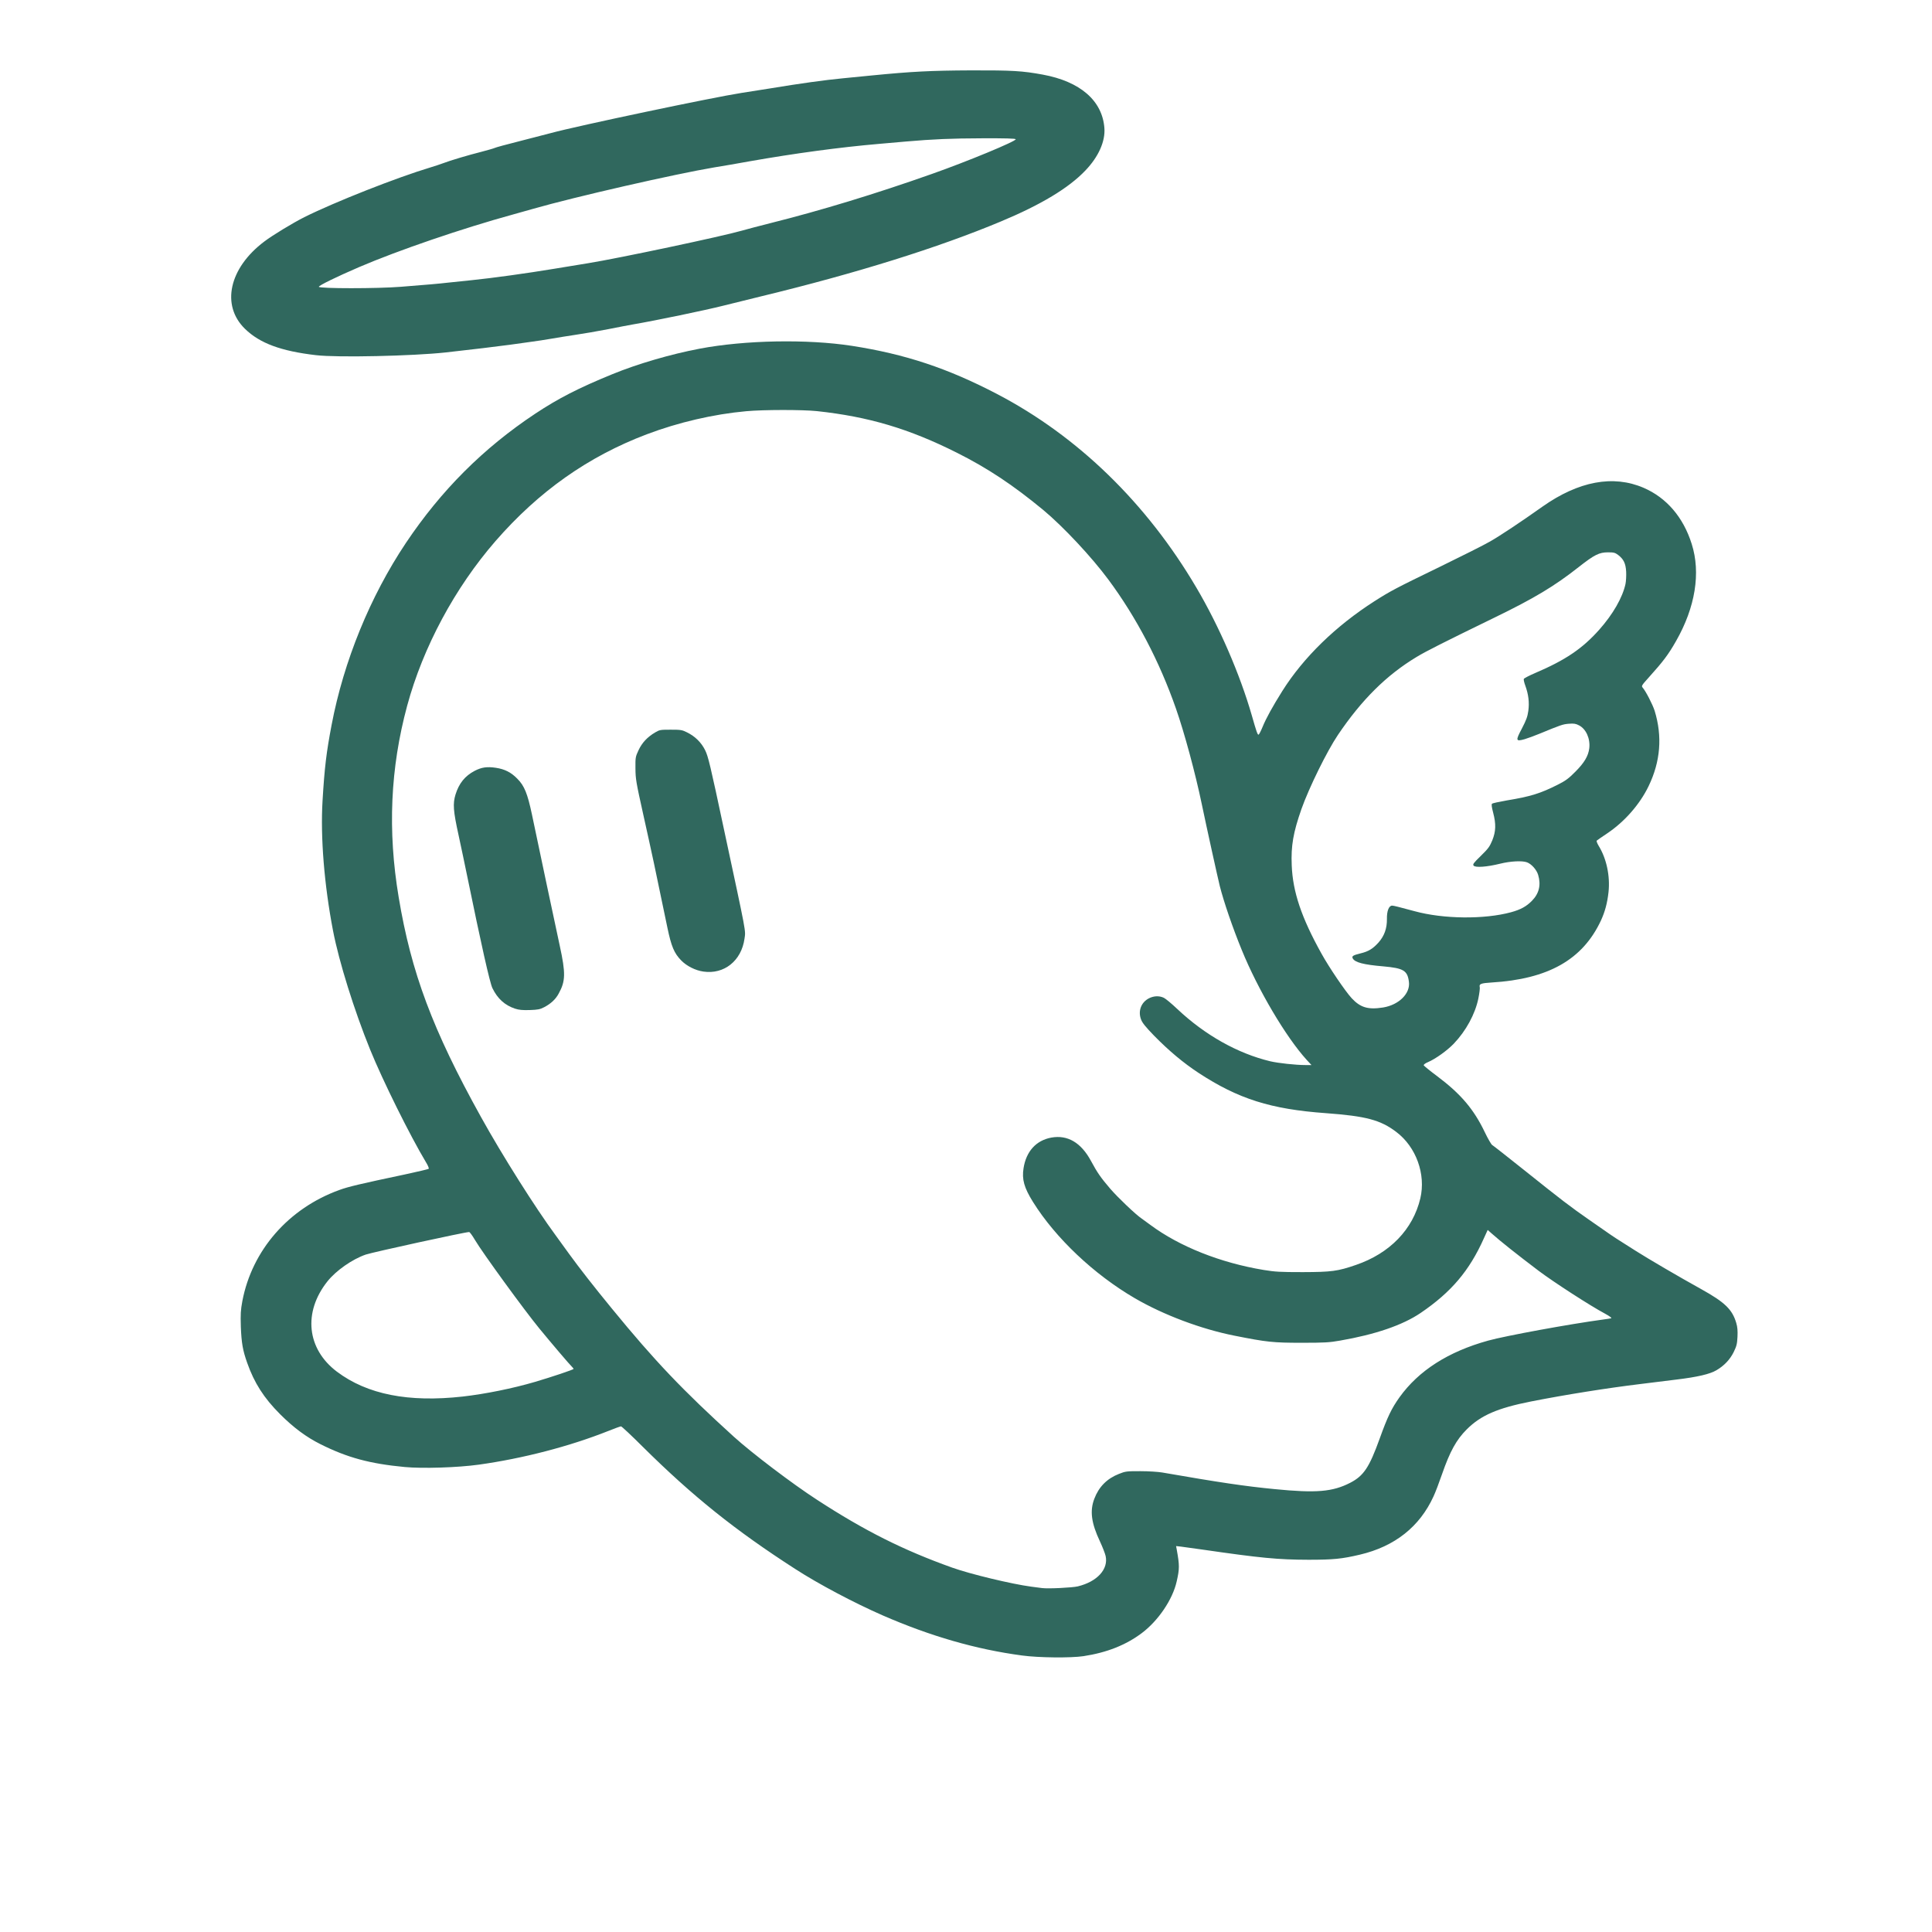
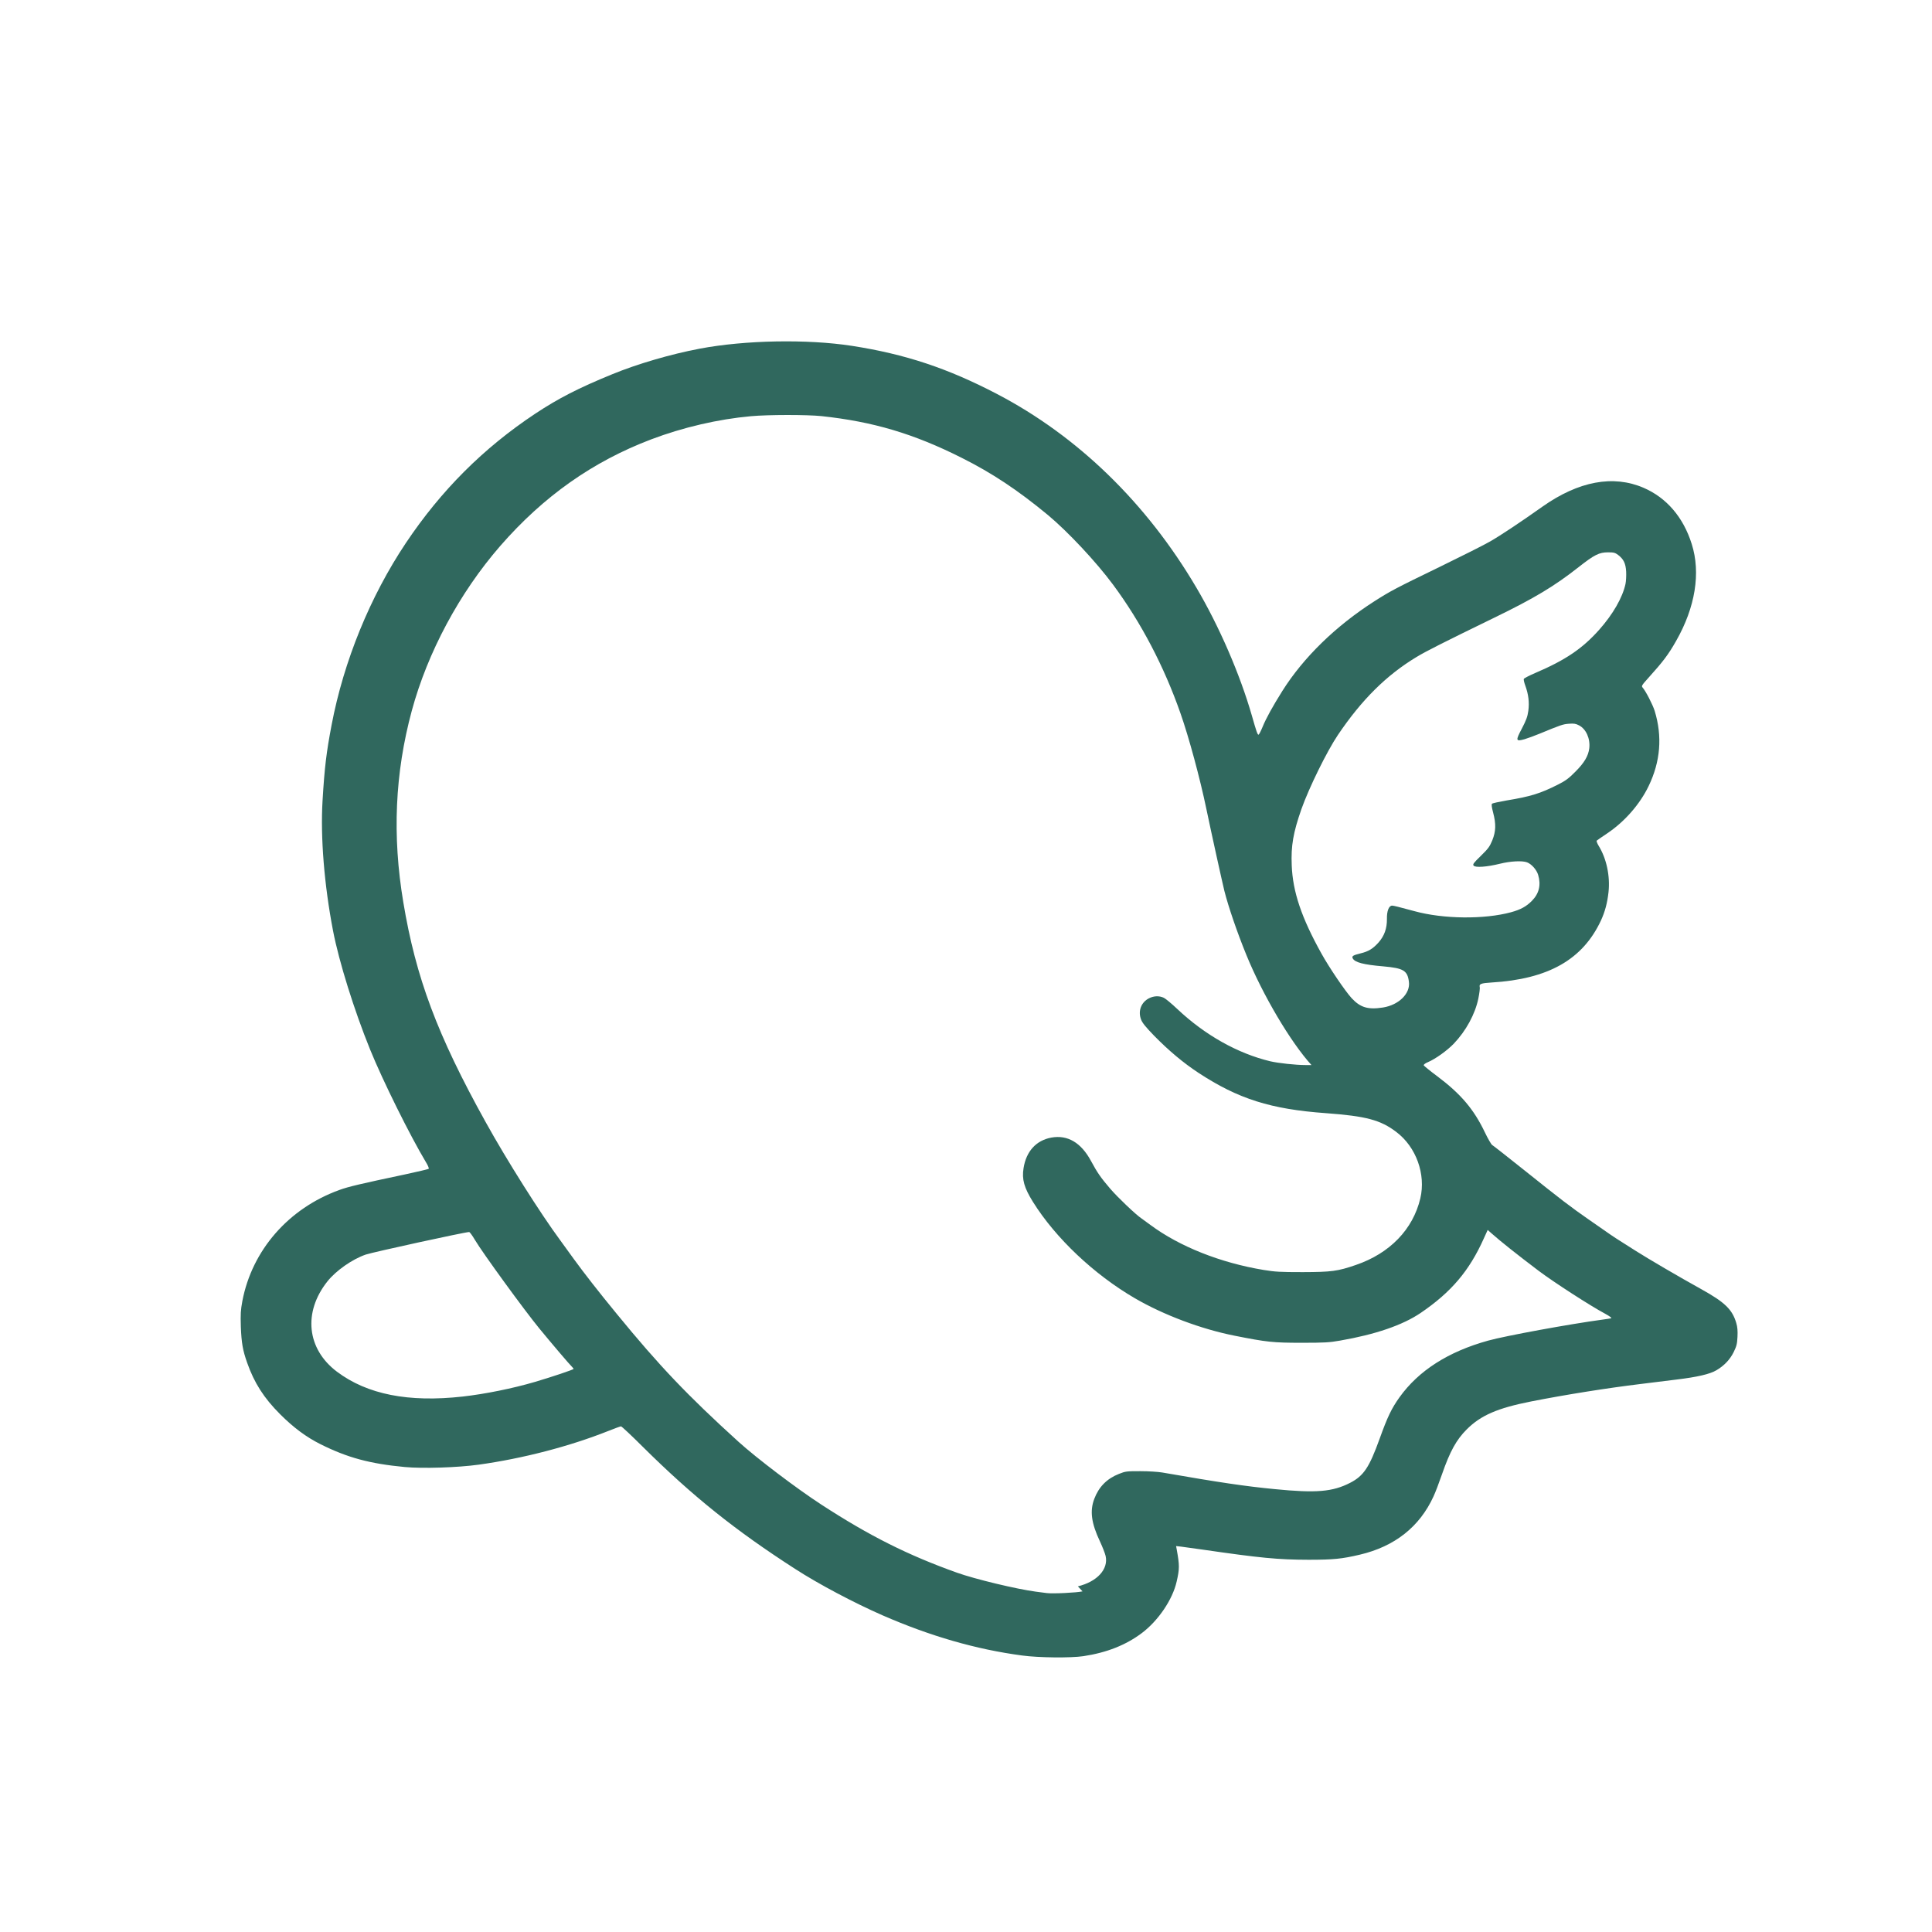
<svg xmlns="http://www.w3.org/2000/svg" width="1024" height="1024" version="1.0">
  <g fill="#30685e">
-     <path d="M541.75 877.45c-24.45-3.25-48.65-10.25-74-21.3-15.15-6.65-33.8-16.5-46.25-24.55-31.85-20.5-54.35-38.55-80.75-64.7-6-6-11.25-10.9-11.6-10.9-.35 0-3.4 1.1-6.75 2.45-20.5 8.15-45.3 14.6-68.65 17.85-11.15 1.55-29.75 2.15-39.25 1.25-18.5-1.75-30.35-4.95-44.65-12.1-7.5-3.75-14.25-8.75-21.4-15.9-8.6-8.6-13.7-16.6-17.45-27.25-2.35-6.65-3-10.45-3.35-19.05-.2-6.9-.1-8.75.8-13.65 5.15-27 24.5-49.15 51.45-58.9 4.8-1.75 10.95-3.2 34.6-8.2 6.75-1.45 12.45-2.8 12.7-3 .25-.25-.35-1.75-1.35-3.35-8.55-14.25-23-43.4-29.7-59.9-8.45-20.85-16.45-46.4-19.65-63-4.65-24.25-6.7-49.45-5.55-68.75 1.05-17.75 2.05-25.8 4.8-40.25 6.45-33.9 20.45-68.15 39.4-96.5 18.7-27.9 41.05-50.25 68.55-68.5 12.3-8.15 22.95-13.6 40.8-20.9 13.4-5.5 31.05-10.65 46.35-13.55 24.05-4.55 56.95-5.15 80.65-1.5 28.3 4.4 50.75 11.85 77 25.55 42.75 22.35 79.2 57.75 105.6 102.6 12.1 20.5 23.1 45.9 29.4 67.8 2.4 8.45 3.05 10.3 3.55 10.15.3-.1 1.25-1.95 2.15-4.15 1.85-4.55 5.4-10.95 10.45-19 11.25-17.85 28.3-34.45 48.85-47.6 8.65-5.5 11-6.75 34.8-18.3 11.5-5.6 23.45-11.6 26.45-13.35 5.35-3.05 16.05-10.15 27.75-18.45 19.2-13.55 37.55-16.95 53.65-10 12.15 5.25 21.05 15.6 25.5 29.8 4.85 15.25 1.9 33.55-8.3 51.4-4.05 7.15-6.8 10.8-14.55 19.4-3.6 4-3.9 4.45-3.2 5.25 1.7 1.9 5.35 9.05 6.4 12.35 4.15 13.55 3.1 26.85-3.2 39.9-4.6 9.55-12.65 18.8-21.8 24.95-2.9 1.95-5.45 3.7-5.7 3.95-.25.2.25 1.45 1.05 2.8 4.15 6.75 6.1 15.95 5.2 24.45-.65 5.9-1.9 10.5-4.05 15.15-9.7 20.7-27.9 31-58 32.8-5.6.35-6.65.75-6.2 2.45.15.6-.2 3.35-.75 6.05-1.7 8.25-6.55 17.15-13 23.9-3.5 3.65-9.7 8.1-13.7 9.8-1.45.6-2.35 1.3-2.25 1.7.15.3 3.35 2.95 7.2 5.8 12.45 9.35 19.35 17.45 25.2 29.7 1.6 3.35 3.35 6.35 3.85 6.7.55.3 8.3 6.4 17.2 13.5 19.5 15.6 24.4 19.35 34.2 26.15 11.45 8 13.05 9.1 16.4 11.2 1.7 1.1 5.45 3.5 8.35 5.3 6.6 4.2 23 13.8 34.65 20.25 12.6 7 16.5 10.8 18.6 17.95.65 2.15.8 4.15.65 7.35-.2 3.8-.45 4.85-2.05 8.15-1.95 3.9-5 7.15-9.1 9.55-3.45 2.05-10.05 3.6-21.25 4.95-5.9.75-14.45 1.8-19 2.35-17.7 2.15-39.45 5.6-58 9.25-17.75 3.5-26.65 7.35-34.1 14.8-5.5 5.5-8.9 11.65-13.1 23.75-1.55 4.5-3.55 9.75-4.5 11.75-7.35 16.1-20.55 26.55-39.05 30.9-9.55 2.25-14.05 2.7-27.25 2.7-16.25-.05-25.15-.9-56.25-5.4-4.65-.65-9.7-1.35-11.2-1.55l-2.7-.3.35 1.9c1.5 8.3 1.5 10.15-.05 16.9-2.15 9.55-9.75 20.75-18.45 27.3-8.45 6.35-18.5 10.35-30.95 12.25-6.65 1-23.75.85-32.5-.35zm29.55-36.65c10.25-2.5 16.25-9.1 14.7-16.1-.3-1.35-1.65-4.8-3-7.7-4.6-9.75-5.45-16.2-3-22.6 2.4-6.35 6.7-10.7 13.05-13.2 3.5-1.4 4.05-1.45 11.45-1.45 4.25 0 9.45.35 11.5.7 30.45 5.3 44 7.3 59.5 8.8 22.15 2.2 30.8 1.45 40.15-3.35 7.15-3.7 10.1-8.15 15.6-23.4 4.15-11.55 6.3-16 10.5-21.9 10.15-14.15 25.85-24.2 47-30.05 9.2-2.55 43.05-8.75 60.75-11.15 2.05-.25 4.1-.6 4.5-.7.4-.15-.95-1.15-3.25-2.4-7.8-4.15-27.2-16.7-35.25-22.75-11.5-8.7-20.3-15.7-24.85-19.75l-2.15-1.9-2 4.4c-7.7 17.25-17.35 28.6-33.55 39.6-9.5 6.45-23.95 11.4-42.7 14.65-5.65 1-8.25 1.15-20.25 1.15-15.3 0-18.55-.35-35.65-3.75-17.7-3.5-37.65-11-52.85-19.85-21.7-12.65-42-31.85-54-51.05-4.7-7.55-5.95-11.95-5-17.9 1.4-8.9 6.65-14.7 14.7-16.2 8.6-1.55 15.75 2.6 21 12.3 3.4 6.3 5.15 8.85 10.25 14.8 3.95 4.6 13.65 13.85 16.7 15.85.6.45 2.7 1.95 4.6 3.35 15.35 11.4 37.05 20.05 60 23.85 6.15 1 8.65 1.15 20.75 1.15 15.2-.05 18.45-.45 28.15-3.8 18-6.15 30.25-18.85 34.15-35.3 3-12.75-2.2-27.25-12.75-35.2-8.35-6.35-16.1-8.4-37.3-9.95-29.2-2.1-46.45-7.55-67.5-21.35-8.05-5.3-15.65-11.65-23.55-19.7-4.45-4.6-6.25-6.8-6.9-8.55-1.75-4.5 0-9.15 4.2-11.3 2.6-1.3 5.45-1.4 7.85-.25.95.45 4.2 3.15 7.2 6 14.65 13.8 31.95 23.5 49.2 27.65 4.3 1 13.5 2 18.7 2h3.15l-2.45-2.65c-11.05-12.1-25.95-37.35-34.5-58.35-4.85-11.85-9.5-25.45-11.65-33.9-1.05-4.25-6.95-30.95-9.55-43.45-3.35-16.15-9.25-38-13.7-50.65-8.7-24.9-20.9-48.2-35.75-68.25-8.95-12.1-24-28.15-34.5-36.9-16.1-13.3-29.6-22.25-45.75-30.35-25.45-12.8-46.9-19.15-74.25-22.1-7.7-.8-28.3-.8-37.5.05-17.25 1.55-36 5.9-52.75 12.25-31 11.75-57.15 30.2-80.1 56.55-21.6 24.85-38.45 56.3-46.85 87.3-8.95 33.1-10.4 66.25-4.5 101.5 6.65 40 18 70.3 43.55 116.35 11.35 20.5 29.05 48.5 39.65 62.85 1.8 2.5 5.1 7 7.25 10 5.2 7.15 13 17.2 22.7 29 22.55 27.55 37.45 43.2 64.55 67.8 9.55 8.65 30.9 24.85 44 33.35 25.3 16.45 45.7 26.7 71.75 36 9.5 3.4 31.55 8.7 41.75 10.05 2.35.3 4.95.65 5.75.75 3.1.45 16.1-.2 19.05-.9zM245.25 740.2c11.9-1.35 26.5-4.3 38.25-7.75 8.95-2.65 20.5-6.5 20.5-6.9 0-.2-.5-.8-1.05-1.35-1.05-.95-10.45-12-17.15-20.15-7.95-9.7-30.05-40.05-34.1-46.9-1.35-2.3-2.7-4.15-3.05-4.15-2.15 0-50.9 10.65-54.8 11.95-7.2 2.5-15.7 8.45-20.3 14.2-13 16.35-10.95 35.8 5 47.85 16.1 12.1 37.95 16.4 66.7 13.2zM733 534c8.45-1.35 14.6-7.45 13.75-13.65-.75-5.95-2.9-7.2-13.5-8.15-10.6-.9-15.1-2.1-16.25-4.2-.65-1.2.05-1.7 4.15-2.7 4.15-1 6.45-2.4 9.45-5.7 3.1-3.5 4.55-7.45 4.5-12.5-.1-4.25 1.05-7.1 2.75-7.1.85 0 3.35.65 11.9 2.95 15.3 4.2 37 4.4 51.15.55 5.1-1.4 8.1-3.05 11.05-6.05 3.8-3.85 4.9-8.4 3.3-13.75-.8-2.7-3.5-5.75-5.9-6.65-2.5-.95-8.75-.65-14.35.75-6.9 1.7-13 2.15-13.95 1-.55-.7-.1-1.35 3.8-5.15 3.95-3.85 4.7-4.9 6.1-8.25 1.9-4.75 2.05-8.6.45-14.7-.75-2.85-.95-4.35-.6-4.7.3-.3 3.8-1.05 7.8-1.75 12.7-2.1 17.85-3.7 27.15-8.4 4.15-2.1 5.75-3.3 9.25-6.85 4.7-4.7 6.85-8.3 7.35-12.4.6-5.1-1.7-10.25-5.45-12.15-1.7-.9-2.7-1.05-5.35-.85-3.25.25-4.3.65-15.6 5.3-2.65 1.1-6.25 2.4-7.9 2.9-4.7 1.3-4.85.8-1.4-5.7 2.3-4.45 2.95-6.15 3.4-9.35.6-4.45.1-8.65-1.6-13.35-.6-1.6-.95-3.2-.8-3.55.15-.35 2.8-1.75 5.95-3.1 16.05-6.85 25.05-12.9 34-22.95 7.3-8.2 12.4-17.1 13.95-24.3.3-1.5.45-4.4.35-6.5-.25-4.4-1.35-6.65-4.3-8.9-1.55-1.15-2.25-1.35-5.3-1.35-4.7 0-7.2 1.25-15.55 7.8-12.8 10.1-23.65 16.6-44.55 26.75-27.5 13.4-36.25 17.8-41.45 20.95-15.9 9.6-29 22.6-41.6 41.25-5.8 8.6-15.3 27.9-19.35 39.3-4.35 12.45-5.6 19.45-5.15 29.9.55 14 5.15 27.7 15.8 46.8 4 7.25 12.55 19.85 15.95 23.55 4.6 4.95 8.65 6.2 16.6 4.95z" />
-     <path d="M272.95 534.6c-5.4-1.8-9.25-5.3-11.95-10.85-1.4-2.85-5.95-23.2-13.45-59.75-1.1-5.35-3.1-14.95-4.5-21.35-2.85-12.95-3.1-16.7-1.6-21.6 1.85-5.9 5-9.8 10.15-12.5 3.7-1.9 6.5-2.3 11.25-1.6 4.65.7 8.05 2.4 11.35 5.8 3.75 3.75 5.4 7.9 7.75 19 5.5 26.25 10.55 50.05 14.75 69.6 3.15 14.5 3.05 18.65-.55 25.2-1.6 3.05-4.2 5.45-7.75 7.3-2.25 1.15-3.35 1.35-7.65 1.5-3.85.1-5.65-.05-7.8-.75zm99.85-19.65c-4.25-.6-8.9-2.95-11.8-5.95-3.7-3.8-5.2-7.45-7.25-17.25-6.9-33.4-7.9-37.9-12.8-60-3.85-17.3-4.1-18.9-4.15-24.5-.05-5.8 0-6.1 1.65-9.65 1.85-3.95 4.65-6.95 8.8-9.4 2.35-1.4 2.8-1.45 8.25-1.45 5.3 0 6 .1 8.6 1.4 4.3 2.1 7.6 5.35 9.65 9.5 1.6 3.2 2.75 8 9.95 41.85 12.2 56.9 11.55 53.4 10.9 58.05-1.65 11.7-10.8 19-21.8 17.4zm-205.3-326.7c-18.55-2.15-29.8-6.3-37.65-13.95-12.8-12.45-8.45-32.25 10.25-46.3 4.4-3.35 15.15-9.85 21.2-12.9 16.25-8.1 49.1-21.05 66.95-26.4 2.2-.65 5.15-1.65 6.5-2.15 3.9-1.5 13.5-4.35 20.25-6.05 3.4-.9 6.6-1.8 7.1-2.05.5-.3 6.6-1.95 13.55-3.7 6.95-1.8 14.25-3.7 16.25-4.2C306 66.7 377.8 51.6 393 49.25c4.25-.65 11.15-1.75 15.25-2.4 15.7-2.6 29-4.45 38.5-5.35 2.75-.25 9.6-.95 15.25-1.5 21.35-2.1 31.35-2.6 52.75-2.7 21.85-.05 27.05.25 37.95 2.25 19.85 3.65 31.55 13.8 32.65 28.3.55 7.05-3.1 15.25-10.05 22.5-8.85 9.3-23.5 18.15-44.85 27.05-33.1 13.85-76.4 27.4-126.95 39.65-7.85 1.9-16.95 4.15-20.25 5-9.3 2.35-35.7 7.85-47.75 9.9-1.8.3-7.75 1.45-13.3 2.55-5.5 1.05-13.2 2.4-17.1 2.95-3.95.6-9.65 1.5-12.75 2.05-3.1.55-8.05 1.3-11.1 1.7-3 .45-7.85 1.1-10.75 1.5-7 .95-20.3 2.55-34.25 4.1-17.4 1.9-57.5 2.8-68.75 1.45zm45-36.25c15.15-1.2 19.25-1.55 25.5-2.25 3.7-.4 9.1-.95 12-1.25 11.25-1.15 28.95-3.6 43.75-6.05 4.95-.85 13.05-2.15 18-2.95 16.1-2.6 70.9-14.2 81.45-17.25 2.4-.7 9.25-2.5 15.2-4 26.55-6.65 55.5-15.45 85.35-26 18.9-6.65 44.95-17.45 44.6-18.45-.15-.4-5.45-.55-17.9-.5-16.3.05-25.7.45-40.2 1.7-3 .3-9.45.85-14.25 1.25-20.95 1.8-44.9 5.05-68.75 9.25-6.05 1.1-14.4 2.55-18.55 3.2-20.85 3.5-73.9 15.6-96.2 22-2.35.7-7.05 2-10.5 2.95-26.8 7.35-60.9 19-81.75 27.95C178.3 146.75 169 151.3 169 152c0 1 31.15 1 43.5 0z" />
+     <path d="M541.75 877.45c-24.45-3.25-48.65-10.25-74-21.3-15.15-6.65-33.8-16.5-46.25-24.55-31.85-20.5-54.35-38.55-80.75-64.7-6-6-11.25-10.9-11.6-10.9-.35 0-3.4 1.1-6.75 2.45-20.5 8.15-45.3 14.6-68.65 17.85-11.15 1.55-29.75 2.15-39.25 1.25-18.5-1.75-30.35-4.95-44.65-12.1-7.5-3.75-14.25-8.75-21.4-15.9-8.6-8.6-13.7-16.6-17.45-27.25-2.35-6.65-3-10.45-3.35-19.05-.2-6.9-.1-8.75.8-13.65 5.15-27 24.5-49.15 51.45-58.9 4.8-1.75 10.95-3.2 34.6-8.2 6.75-1.45 12.45-2.8 12.7-3 .25-.25-.35-1.75-1.35-3.35-8.55-14.25-23-43.4-29.7-59.9-8.45-20.85-16.45-46.4-19.65-63-4.65-24.25-6.7-49.45-5.55-68.75 1.05-17.75 2.05-25.8 4.8-40.25 6.45-33.9 20.45-68.15 39.4-96.5 18.7-27.9 41.05-50.25 68.55-68.5 12.3-8.15 22.95-13.6 40.8-20.9 13.4-5.5 31.05-10.65 46.35-13.55 24.05-4.55 56.95-5.15 80.65-1.5 28.3 4.4 50.75 11.85 77 25.55 42.75 22.35 79.2 57.75 105.6 102.6 12.1 20.5 23.1 45.9 29.4 67.8 2.4 8.45 3.05 10.3 3.55 10.15.3-.1 1.25-1.95 2.15-4.15 1.85-4.55 5.4-10.95 10.45-19 11.25-17.85 28.3-34.45 48.85-47.6 8.65-5.5 11-6.75 34.8-18.3 11.5-5.6 23.45-11.6 26.45-13.35 5.35-3.05 16.05-10.15 27.75-18.45 19.2-13.55 37.55-16.95 53.65-10 12.15 5.25 21.05 15.6 25.5 29.8 4.85 15.25 1.9 33.55-8.3 51.4-4.05 7.15-6.8 10.8-14.55 19.4-3.6 4-3.9 4.45-3.2 5.25 1.7 1.9 5.35 9.05 6.4 12.35 4.15 13.55 3.1 26.85-3.2 39.9-4.6 9.55-12.65 18.8-21.8 24.95-2.9 1.95-5.45 3.7-5.7 3.95-.25.2.25 1.45 1.05 2.8 4.15 6.75 6.1 15.95 5.2 24.45-.65 5.9-1.9 10.5-4.05 15.15-9.7 20.7-27.9 31-58 32.8-5.6.35-6.65.75-6.2 2.45.15.6-.2 3.35-.75 6.05-1.7 8.25-6.55 17.15-13 23.9-3.5 3.65-9.7 8.1-13.7 9.8-1.45.6-2.35 1.3-2.25 1.7.15.3 3.35 2.95 7.2 5.8 12.45 9.35 19.35 17.45 25.2 29.7 1.6 3.35 3.35 6.35 3.85 6.7.55.3 8.3 6.4 17.2 13.5 19.5 15.6 24.4 19.35 34.2 26.15 11.45 8 13.05 9.1 16.4 11.2 1.7 1.1 5.45 3.5 8.35 5.3 6.6 4.2 23 13.8 34.65 20.25 12.6 7 16.5 10.8 18.6 17.95.65 2.15.8 4.15.65 7.35-.2 3.8-.45 4.85-2.05 8.15-1.95 3.9-5 7.15-9.1 9.55-3.45 2.05-10.05 3.6-21.25 4.95-5.9.75-14.45 1.8-19 2.35-17.7 2.15-39.45 5.6-58 9.25-17.75 3.5-26.65 7.35-34.1 14.8-5.5 5.5-8.9 11.65-13.1 23.75-1.55 4.5-3.55 9.75-4.5 11.75-7.35 16.1-20.55 26.55-39.05 30.9-9.55 2.25-14.05 2.7-27.25 2.7-16.25-.05-25.15-.9-56.25-5.4-4.65-.65-9.7-1.35-11.2-1.55l-2.7-.3.35 1.9c1.5 8.3 1.5 10.15-.05 16.9-2.15 9.55-9.75 20.75-18.45 27.3-8.45 6.35-18.5 10.35-30.95 12.25-6.65 1-23.75.85-32.5-.35zm29.55-36.65c10.25-2.5 16.25-9.1 14.7-16.1-.3-1.35-1.65-4.8-3-7.7-4.6-9.75-5.45-16.2-3-22.6 2.4-6.35 6.7-10.7 13.05-13.2 3.5-1.4 4.05-1.45 11.45-1.45 4.25 0 9.45.35 11.5.7 30.45 5.3 44 7.3 59.5 8.8 22.15 2.2 30.8 1.45 40.15-3.35 7.15-3.7 10.1-8.15 15.6-23.4 4.15-11.55 6.3-16 10.5-21.9 10.15-14.15 25.85-24.2 47-30.05 9.2-2.55 43.05-8.75 60.75-11.15 2.05-.25 4.1-.6 4.5-.7.4-.15-.95-1.15-3.25-2.4-7.8-4.15-27.2-16.7-35.25-22.75-11.5-8.7-20.3-15.7-24.85-19.75l-2.15-1.9-2 4.4c-7.7 17.25-17.35 28.6-33.55 39.6-9.5 6.45-23.95 11.4-42.7 14.65-5.65 1-8.25 1.15-20.25 1.15-15.3 0-18.55-.35-35.65-3.75-17.7-3.5-37.65-11-52.85-19.85-21.7-12.65-42-31.85-54-51.05-4.7-7.55-5.95-11.95-5-17.9 1.4-8.9 6.65-14.7 14.7-16.2 8.6-1.55 15.75 2.6 21 12.3 3.4 6.3 5.15 8.85 10.25 14.8 3.95 4.6 13.65 13.85 16.7 15.85.6.45 2.7 1.95 4.6 3.35 15.35 11.4 37.05 20.05 60 23.85 6.15 1 8.65 1.15 20.75 1.15 15.2-.05 18.45-.45 28.15-3.8 18-6.15 30.25-18.85 34.15-35.3 3-12.75-2.2-27.25-12.75-35.2-8.35-6.35-16.1-8.4-37.3-9.95-29.2-2.1-46.45-7.55-67.5-21.35-8.05-5.3-15.65-11.65-23.55-19.7-4.45-4.6-6.25-6.8-6.9-8.55-1.75-4.5 0-9.15 4.2-11.3 2.6-1.3 5.45-1.4 7.85-.25.95.45 4.2 3.15 7.2 6 14.65 13.8 31.95 23.5 49.2 27.65 4.3 1 13.5 2 18.7 2h3.15c-11.05-12.1-25.95-37.35-34.5-58.35-4.85-11.85-9.5-25.45-11.65-33.9-1.05-4.25-6.95-30.95-9.55-43.45-3.35-16.15-9.25-38-13.7-50.65-8.7-24.9-20.9-48.2-35.75-68.25-8.95-12.1-24-28.15-34.5-36.9-16.1-13.3-29.6-22.25-45.75-30.35-25.45-12.8-46.9-19.15-74.25-22.1-7.7-.8-28.3-.8-37.5.05-17.25 1.55-36 5.9-52.75 12.25-31 11.75-57.15 30.2-80.1 56.55-21.6 24.85-38.45 56.3-46.85 87.3-8.95 33.1-10.4 66.25-4.5 101.5 6.65 40 18 70.3 43.55 116.35 11.35 20.5 29.05 48.5 39.65 62.85 1.8 2.5 5.1 7 7.25 10 5.2 7.15 13 17.2 22.7 29 22.55 27.55 37.45 43.2 64.55 67.8 9.55 8.65 30.9 24.85 44 33.35 25.3 16.45 45.7 26.7 71.75 36 9.5 3.4 31.55 8.7 41.75 10.05 2.35.3 4.95.65 5.75.75 3.1.45 16.1-.2 19.05-.9zM245.25 740.2c11.9-1.35 26.5-4.3 38.25-7.75 8.95-2.65 20.5-6.5 20.5-6.9 0-.2-.5-.8-1.05-1.35-1.05-.95-10.45-12-17.15-20.15-7.95-9.7-30.05-40.05-34.1-46.9-1.35-2.3-2.7-4.15-3.05-4.15-2.15 0-50.9 10.65-54.8 11.95-7.2 2.5-15.7 8.45-20.3 14.2-13 16.35-10.95 35.8 5 47.85 16.1 12.1 37.95 16.4 66.7 13.2zM733 534c8.45-1.35 14.6-7.45 13.75-13.65-.75-5.95-2.9-7.2-13.5-8.15-10.6-.9-15.1-2.1-16.25-4.2-.65-1.2.05-1.7 4.15-2.7 4.15-1 6.45-2.4 9.45-5.7 3.1-3.5 4.55-7.45 4.5-12.5-.1-4.25 1.05-7.1 2.75-7.1.85 0 3.35.65 11.9 2.95 15.3 4.2 37 4.4 51.15.55 5.1-1.4 8.1-3.05 11.05-6.05 3.8-3.85 4.9-8.4 3.3-13.75-.8-2.7-3.5-5.75-5.9-6.65-2.5-.95-8.75-.65-14.35.75-6.9 1.7-13 2.15-13.95 1-.55-.7-.1-1.35 3.8-5.15 3.95-3.85 4.7-4.9 6.1-8.25 1.9-4.75 2.05-8.6.45-14.7-.75-2.85-.95-4.35-.6-4.7.3-.3 3.8-1.05 7.8-1.75 12.7-2.1 17.85-3.7 27.15-8.4 4.15-2.1 5.75-3.3 9.25-6.85 4.7-4.7 6.85-8.3 7.35-12.4.6-5.1-1.7-10.25-5.45-12.15-1.7-.9-2.7-1.05-5.35-.85-3.25.25-4.3.65-15.6 5.3-2.65 1.1-6.25 2.4-7.9 2.9-4.7 1.3-4.85.8-1.4-5.7 2.3-4.45 2.95-6.15 3.4-9.35.6-4.45.1-8.65-1.6-13.35-.6-1.6-.95-3.2-.8-3.55.15-.35 2.8-1.75 5.95-3.1 16.05-6.85 25.05-12.9 34-22.95 7.3-8.2 12.4-17.1 13.95-24.3.3-1.5.45-4.4.35-6.5-.25-4.4-1.35-6.65-4.3-8.9-1.55-1.15-2.25-1.35-5.3-1.35-4.7 0-7.2 1.25-15.55 7.8-12.8 10.1-23.65 16.6-44.55 26.75-27.5 13.4-36.25 17.8-41.45 20.95-15.9 9.6-29 22.6-41.6 41.25-5.8 8.6-15.3 27.9-19.35 39.3-4.35 12.45-5.6 19.45-5.15 29.9.55 14 5.15 27.7 15.8 46.8 4 7.25 12.55 19.85 15.95 23.55 4.6 4.95 8.65 6.2 16.6 4.95z" />
  </g>
</svg>